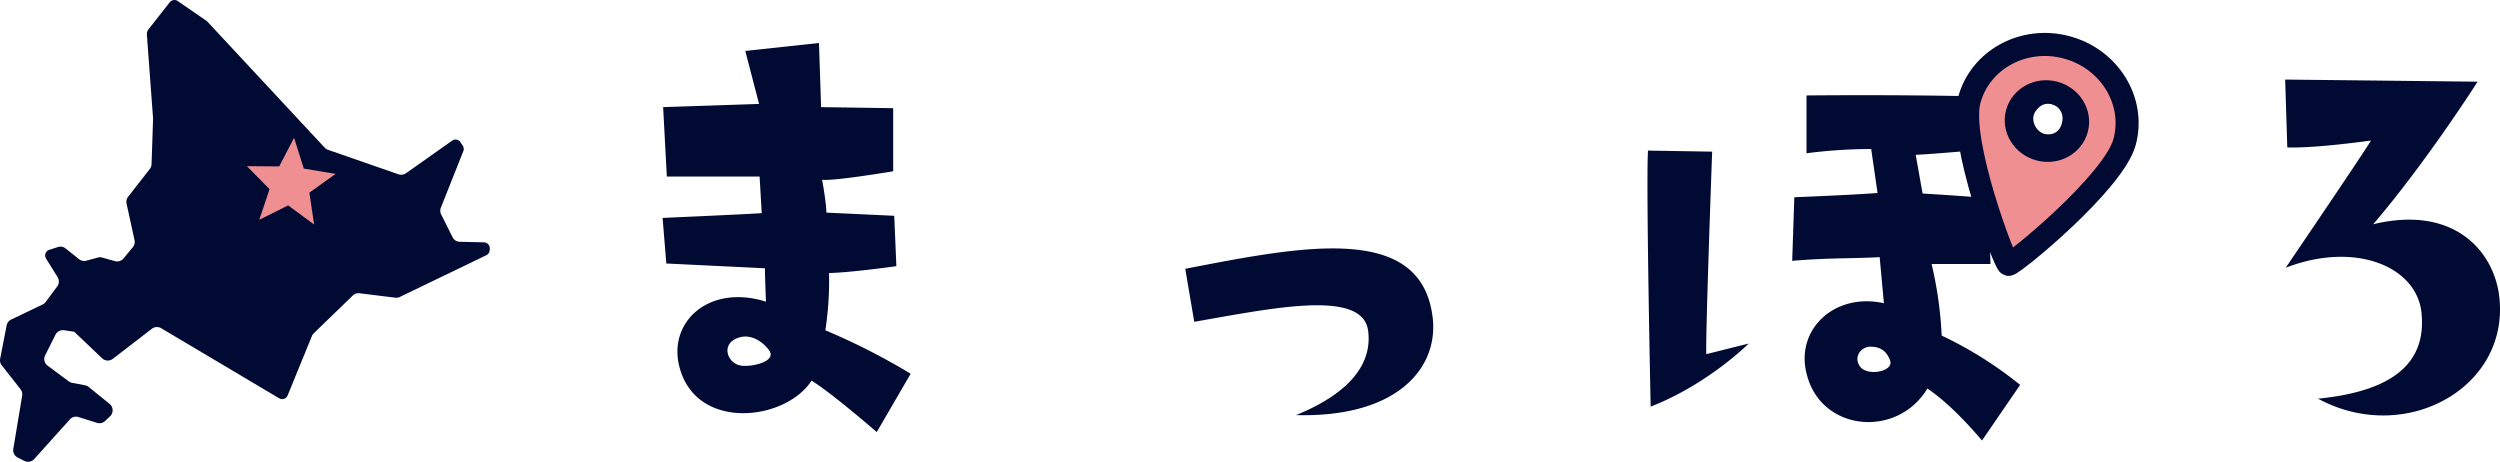
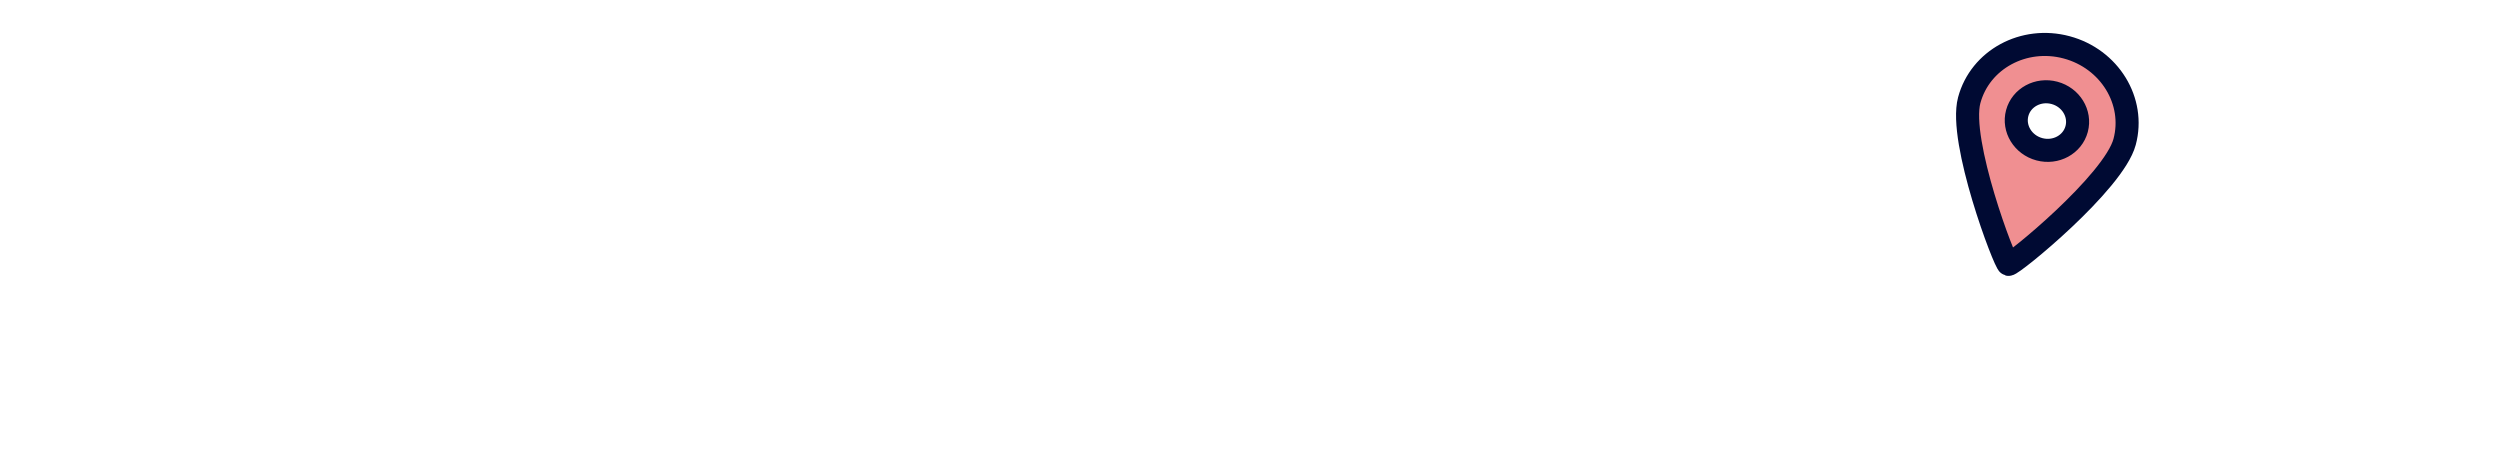
<svg xmlns="http://www.w3.org/2000/svg" width="976.034" height="180.284" viewBox="0 0 976.034 180.284">
  <g id="グループ_4915" data-name="グループ 4915" transform="translate(16084.6 22236)">
    <g id="グループ_4912" data-name="グループ 4912" transform="translate(-16084.6 -22236)">
      <g id="北海道アイコン">
-         <path id="パス_1402" data-name="パス 1402" d="M190.61,109.987a2.3,2.3,0,0,0-1.653-.749l-9.462-.217a3.219,3.219,0,0,1-2.81-1.783l-4.453-8.907a3.21,3.21,0,0,1-.111-2.631l8.765-22.061a2.29,2.29,0,0,0-.2-2.092l-.888-1.38a2.3,2.3,0,0,0-3.262-.638L158.49,82.269a3.225,3.225,0,0,1-2.919.409L128.054,73.12a3.257,3.257,0,0,1-1.3-.848l-45.7-49.1a3,3,0,0,0-.529-.458L69.4,15.034a2.306,2.306,0,0,0-3.12.477l-8.254,10.5a3.207,3.207,0,0,0-.681,2.228l2.408,32.5c.009.118.009.236.006.347l-.588,17.623a3.212,3.212,0,0,1-.681,1.881L50.018,91.454a3.214,3.214,0,0,0-.606,2.668l3.111,14.268a3.24,3.24,0,0,1-.663,2.742l-3.637,4.395a3.213,3.213,0,0,1-3.352,1.052l-4.977-1.393a3.236,3.236,0,0,0-1.718-.006l-4.469,1.22a3.223,3.223,0,0,1-2.863-.594l-5.221-4.178a3.224,3.224,0,0,0-3-.551l-3.392,1.083a2.3,2.3,0,0,0-1.254,3.411l4.507,7.254a3.223,3.223,0,0,1-.146,3.621l-4.5,6.072a3.261,3.261,0,0,1-1.2.99L4.377,139.377A3.221,3.221,0,0,0,2.6,141.661L.06,154.647a3.206,3.206,0,0,0,.625,2.606l7.323,9.341a3.237,3.237,0,0,1,.644,2.519l-3.46,20.755a3.223,3.223,0,0,0,1.739,3.411l2.584,1.294a3.215,3.215,0,0,0,3.838-.73l13.933-15.481a3.232,3.232,0,0,1,3.364-.916l7.208,2.265a3.216,3.216,0,0,0,3.181-.736l1.925-1.82a3.227,3.227,0,0,0-.189-4.847l-8.134-6.592a3.17,3.17,0,0,0-1.427-.663l-5.076-.972a3.15,3.15,0,0,1-1.318-.576l-8.23-6.116a3.221,3.221,0,0,1-.962-4.03l4.027-8.053a3.235,3.235,0,0,1,3.364-1.746l3.965.594L39.861,154.5a3.223,3.223,0,0,0,4.19.217L59.29,142.979a3.227,3.227,0,0,1,3.615-.217l46.078,27.359a2.3,2.3,0,0,0,3.309-1.108l9.486-23.193a3.2,3.2,0,0,1,.743-1.1l15.2-14.707a3.217,3.217,0,0,1,2.637-.885l13.958,1.715a3.2,3.2,0,0,0,1.8-.291l33.753-16.286a2.31,2.31,0,0,0,1.294-1.912l.05-.656A2.318,2.318,0,0,0,190.61,109.987Z" transform="translate(0.002 -14.629)" fill="#000a33" />
-       </g>
+         </g>
      <g id="シャープな星の無料アイコン" transform="matrix(0.996, 0.087, -0.087, 0.996, 97.493, 52.284)">
-         <path id="パス_1403" data-name="パス 1403" d="M17.388,0l4.826,11.641,12.563.992L25.2,20.82l2.94,12.255L17.388,26.492,6.642,33.074,9.581,20.82,0,12.634l12.563-.992Z" transform="translate(0 0)" fill="#f08f91" />
-       </g>
+         </g>
    </g>
    <g id="グループ_4914" data-name="グループ 4914" transform="translate(-15825.912 -22225.645)">
-       <path id="パス_1803" data-name="パス 1803" d="M-68.151,56.411l38.493,1.863c0,2.69.414,13.038.414,13.038C-51.6,64.275-67.737,79.382-62.978,96.973c6.622,25.041,41.39,20.9,51.53,5.174,8.071,4.967,25.455,20.074,25.455,20.074L27.252,99.457A257.052,257.052,0,0,0-6.066,82.487,127.248,127.248,0,0,0-4.618,60.136c8.9-.207,26.283-2.69,26.283-2.69l-.828-19.66-26.49-1.242c0-3.518-1.656-12.831-1.656-12.831,4.346.621,27.731-3.311,27.731-3.311V-4.225L-7.722-4.639-8.55-29.68l-28.766,3.1,5.381,20.695L-69.393-4.639l1.449,27.11h36.216l.828,14.28c-5.381.414-38.7,1.863-38.7,1.863ZM-28,90.351c3.311,4.553-8.071,6.829-11.589,5.795-4.967-1.242-7.243-8.485-.414-10.761C-35.246,83.728-30.487,86.833-28,90.351ZM177.7,115.6c39.113,1.035,55.463-18,53.393-37.665-4.139-37.665-50.7-28.352-96.645-19.453l3.518,20.695c30.835-5.381,65.81-12.831,67.879,3.518C207.505,95.318,199.021,106.907,177.7,115.6ZM477.989-13.331c-3.932-1.863-14.487-4.139-20.695,6.415a15.042,15.042,0,0,0,6.415,20.9c10.555,5.174,21.109-1.035,22.764-9.934C487.3-1.328,486.887-8.985,477.989-13.331ZM476.954.121c-.414,4.76-3.725,6.622-7.45,5.588-3.311-1.242-5.174-5.795-3.1-8.692,2.276-3.311,5.174-3.518,7.657-2.276A5.759,5.759,0,0,1,476.954.121ZM337.884,91.8c-.414-5.381,2.276-79.055,2.276-79.055l-25.041-.414c-.828,12.417,1.035,99.957,1.035,99.957C338.5,103.6,354.44,87.66,354.44,87.66ZM445.5,125.532l14.9-21.73a152.393,152.393,0,0,0-30.629-19.246,152.035,152.035,0,0,0-3.932-27.938h22.971l-.621-25.662c-8.278-.828-25.869-1.863-25.869-1.863l-2.69-15.107c8.485-.414,26.489-2.069,26.489-2.069V-8.778C412.8-9.606,377-9.192,377-9.192V13.366a200.978,200.978,0,0,1,25.248-1.656l2.483,17.177c-10.761.828-32.491,1.656-32.491,1.656l-.828,24.834c14.486-1.242,23.178-.828,34.147-1.449l1.656,18c-19.453-4.346-34.974,10.554-30.008,28.145,5.795,21.937,35.181,24.627,46.978,5.174C434.529,112.08,445.5,125.532,445.5,125.532Zm-47.805-29.18c-2.483-3.932,1.035-7.864,4.967-7.45,3.932.207,6,2.483,7.036,5.588C410.937,98.629,400.383,100.7,397.692,96.352ZM598.226,41.1C619.128,16.677,639-14.573,639-14.573L563.873-15.4l.828,26.49c10.761.414,32.7-2.69,32.7-2.69-4.346,7.036-33.319,49.668-33.319,49.668,26.7-10.347,50.7-.828,52.979,17.177,2.07,18.625-9.106,30.835-40.355,33.94,34.354,18.625,75.95-4.76,70.57-41.183C644.583,50.616,628.855,33.647,598.226,41.1Z" transform="translate(69.6 36.107)" fill="#000a33" />
      <g id="グループ_4913" data-name="グループ 4913" transform="matrix(0.966, 0.259, -0.259, 0.966, 517.841, 0)">
        <g id="目的地アイコン1" transform="translate(0 0)">
          <path id="パス_529" data-name="パス 529" d="M31.4,87.709c1.493,0,31.4-41.469,31.4-57.924S48.739,0,31.4,0,0,13.339,0,29.785,29.907,87.709,31.4,87.709ZM19.392,29.785c0-6.293,5.379-11.392,12.008-11.392s12.012,5.1,12.012,11.392-5.379,11.4-12.012,11.4S19.392,36.078,19.392,29.785Z" transform="translate(0)" fill="#f08f91" stroke="#000a33" stroke-width="9" />
        </g>
      </g>
    </g>
  </g>
</svg>